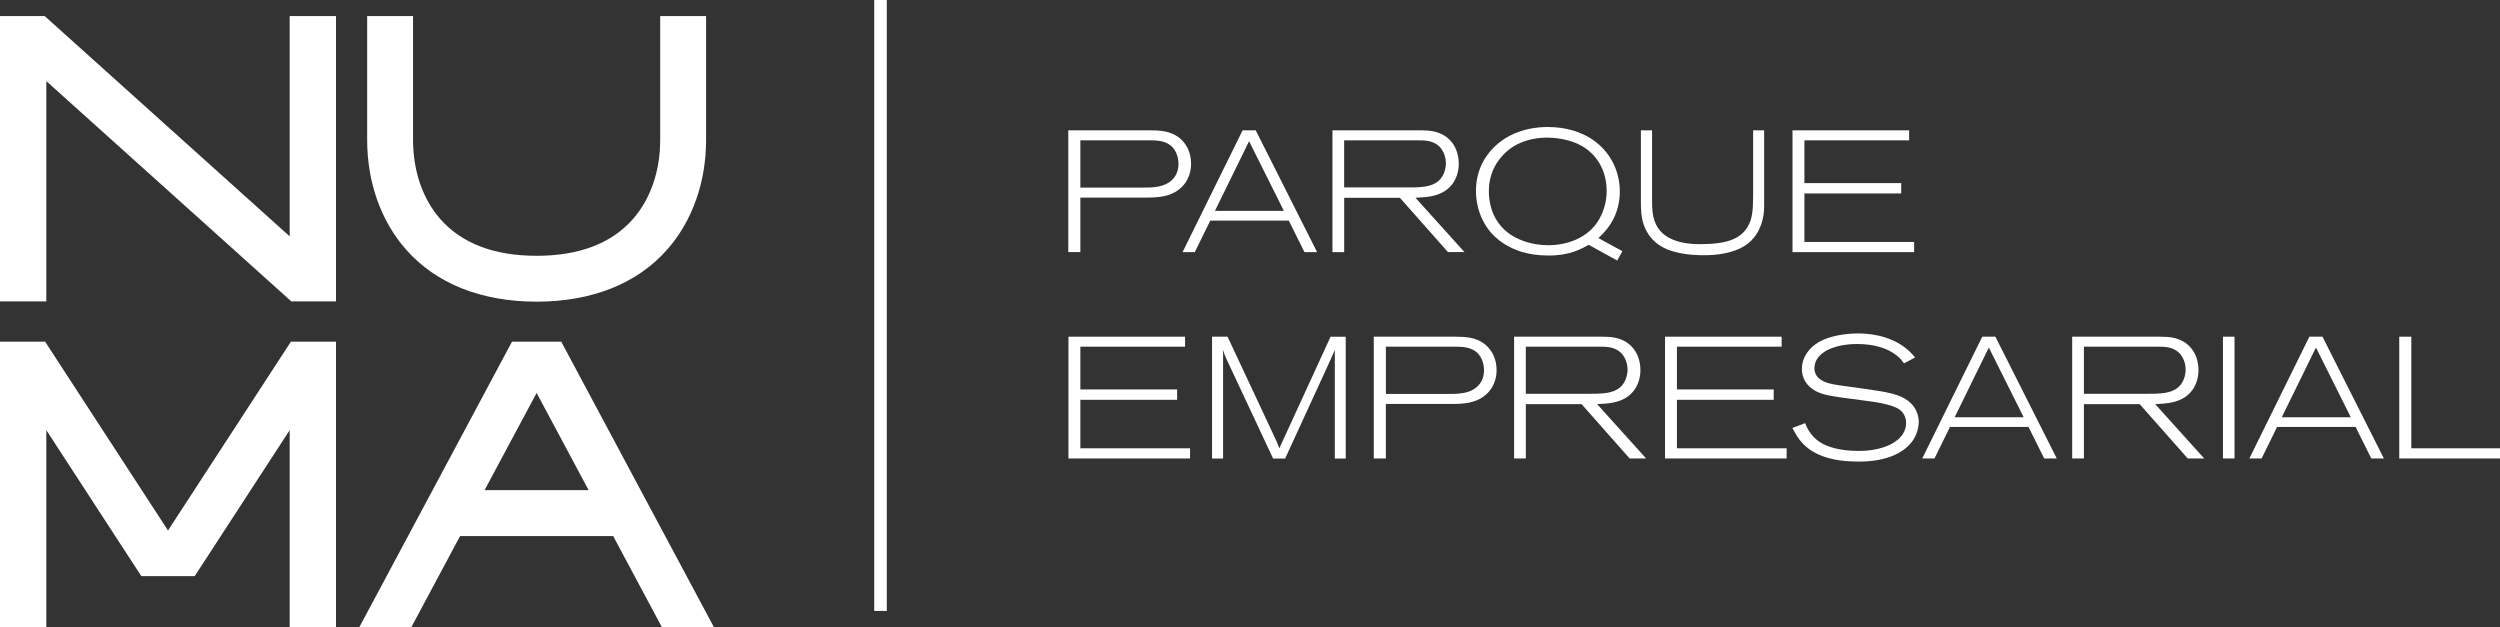
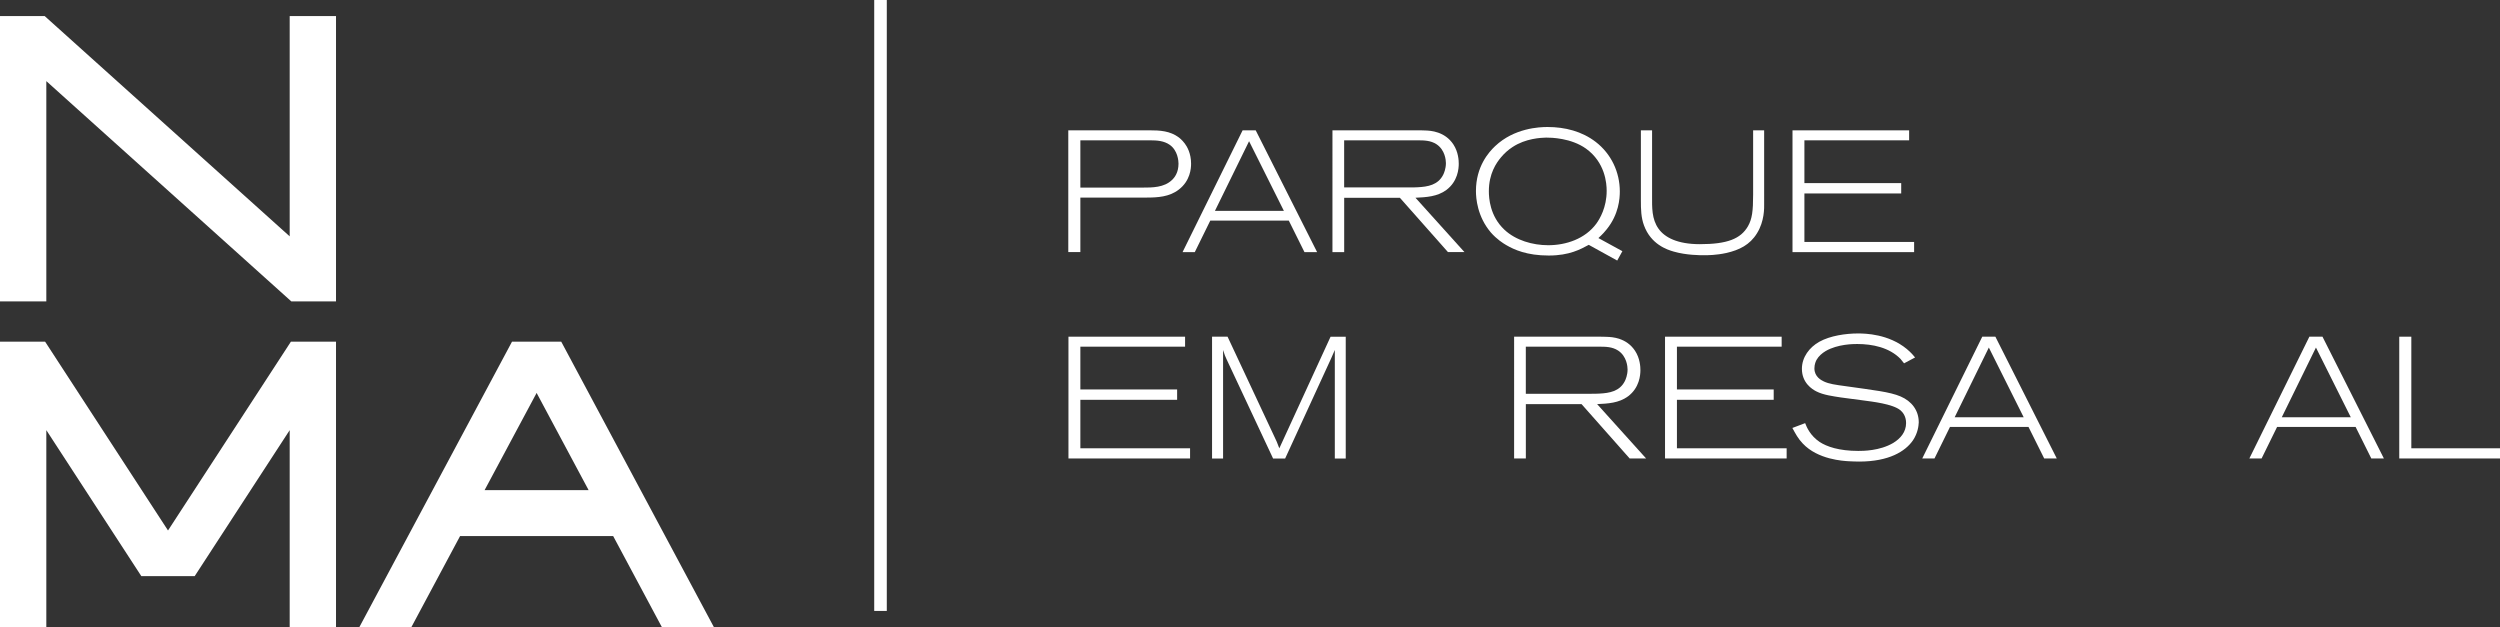
<svg xmlns="http://www.w3.org/2000/svg" xmlns:xlink="http://www.w3.org/1999/xlink" id="Capa_1" x="0px" y="0px" viewBox="0 0 741.49 185.96" style="enable-background:new 0 0 741.49 185.96;" xml:space="preserve">
  <rect x="0" y="0" width="741.49" height="185.96" fill="#333333" stroke="none" />
  <style type="text/css">	.st0{fill:#FFFFFF;}	.st1{clip-path:url(#SVGID_00000033339737858810234340000004475577830590970027_);fill:#FFFFFF;}</style>
  <path class="st0" d="M159.16,116.54l15.42,28.83h-30.85L159.16,116.54z M151.86,101.34l-45.26,84.63h15.43l14.43-26.98h45.4 l14.43,26.98h15.43l-45.26-84.63H151.86z" />
  <polygon class="st0" points="85.92,4.77 85.92,70.1 13.26,4.77 0,4.77 0,89.39 13.74,89.39 13.74,24.06 86.4,89.39 99.66,89.39  99.66,4.77 " />
  <polygon class="st0" points="86.28,101.34 49.83,157.34 13.38,101.34 0,101.34 0,185.96 13.74,185.96 13.74,127.58 41.91,170.87  57.75,170.87 85.92,127.58 85.92,185.96 99.66,185.96 99.66,101.34 " />
  <g>
    <defs>
      <rect id="SVGID_1_" width="741.49" height="185.96" />
    </defs>
    <clipPath id="SVGID_00000083803966397559337130000016225159118953840288_">
      <use xlink:href="#SVGID_1_" style="overflow:visible;" />
    </clipPath>
-     <path style="clip-path:url(#SVGID_00000083803966397559337130000016225159118953840288_);fill:#FFFFFF;" d="M159.16,89.47  c16.45,0,29.86-5.36,38.78-15.51c7.4-8.42,11.48-19.94,11.48-32.43V4.77h-13.61v36.76c0,9.19-2.87,17.52-8.09,23.45  c-6.35,7.23-15.96,10.89-28.56,10.89c-12.6,0-22.21-3.67-28.56-10.89c-5.22-5.93-8.09-14.26-8.09-23.45V4.77h-13.61v36.76  c0,12.5,4.08,24.01,11.48,32.43C129.3,84.11,142.71,89.47,159.16,89.47" />
    <rect x="259.29" y="0" style="clip-path:url(#SVGID_00000083803966397559337130000016225159118953840288_);fill:#FFFFFF;" width="3.73" height="181.2" />
    <path style="clip-path:url(#SVGID_00000083803966397559337130000016225159118953840288_);fill:#FFFFFF;" d="M349.6,56.25  c-2.76,2.15-6.29,2.35-9.57,2.35h-19.6v16.17h-3.58V38.65h23.99c3.17,0,6.19,0.15,8.85,2.15c0.82,0.66,1.48,1.43,1.69,1.74  c0.67,0.87,1.89,2.92,1.89,5.99C353.28,49.96,353.02,53.65,349.6,56.25 M346.93,42.95c-1.69-1.18-3.74-1.33-5.73-1.33h-20.77v14.02  h18.37c2.97,0,6.45,0,8.8-2.25c0.82-0.77,1.94-2.25,1.94-4.86C349.54,47.76,349.34,44.64,346.93,42.95" />
    <path style="clip-path:url(#SVGID_00000083803966397559337130000016225159118953840288_);fill:#FFFFFF;" d="M386.9,74.78  l-4.65-9.36h-23.28l-4.6,9.36h-3.63l17.81-36.12h3.89l18.21,36.12H386.9z M370.47,41.88l-10.13,20.67h20.46L370.47,41.88z" />
    <path style="clip-path:url(#SVGID_00000083803966397559337130000016225159118953840288_);fill:#FFFFFF;" d="M429.47,74.78  l-14.27-16.12h-16.52v16.12h-3.48V38.65h24.97c0.87,0,1.74,0,2.61,0.05c1.48,0.05,5.73,0.26,8.29,4.14  c1.48,2.25,1.59,4.76,1.59,5.73c0,1.43-0.26,5.22-3.68,7.78c-2.71,1.99-5.99,2.15-9.16,2.3l14.53,16.12H429.47z M426.09,42.8  c-1.79-1.18-3.79-1.18-5.83-1.18h-21.59v13.97h19.39c0.82,0,1.59,0,2.4-0.05c3.02-0.15,6.04-0.67,7.57-3.68  c0.26-0.51,0.82-1.84,0.82-3.48C428.85,47.51,428.6,44.49,426.09,42.8" />
    <path style="clip-path:url(#SVGID_00000083803966397559337130000016225159118953840288_);fill:#FFFFFF;" d="M479.66,77.28  l-8.44-4.66c-2.4,1.28-5.68,3.17-11.87,3.17c-6.5,0-10.28-1.74-12.64-3.12c-0.87-0.51-2.76-1.69-4.55-3.74  c-3.99-4.71-4.4-10.08-4.4-12.28c0-7.26,3.79-11.51,5.68-13.3c5.68-5.37,13.1-5.68,15.55-5.68c5.17,0,10.23,1.28,14.33,4.45  c4.55,3.53,7.11,8.9,7.11,14.68c0,2.1-0.31,6.75-3.84,11.15c-0.46,0.61-1.23,1.48-2.51,2.66l7.11,3.89L479.66,77.28z M470.4,44.08  c-4.45-3.17-10.34-3.27-11.82-3.27c-1.48,0.05-6.04,0.2-9.98,2.81c-1.33,0.87-2.4,1.84-3.43,3.07c-1.33,1.59-3.58,4.76-3.58,10.03  c0,1.94,0.26,7.32,4.61,11.41c3.38,3.17,8.39,4.6,12.99,4.6c5.32,0,10.95-1.89,14.27-6.39c1.07-1.48,3.07-4.86,3.07-9.72  C476.54,54.36,476.08,48.17,470.4,44.08" />
    <path style="clip-path:url(#SVGID_00000083803966397559337130000016225159118953840288_);fill:#FFFFFF;" d="M521.11,69.2  c-2.1,3.43-5.27,4.96-9.06,5.83c-3.07,0.67-5.47,0.67-6.7,0.67c-1.13,0-5.17,0-8.9-1.07c-1.99-0.56-6.8-2.15-8.85-7.78  c-0.87-2.35-0.92-4.81-0.92-7.32V38.66H490V58.1c0,3.38-0.15,6.86,1.94,9.77c1.84,2.56,5.58,4.55,12.23,4.55  c8.13,0,12.12-1.59,14.27-5.32c1.23-2.15,1.53-4.5,1.53-9.36V38.66h3.27V60.3C523.26,61.63,523.36,65.62,521.11,69.2" />
    <polygon style="clip-path:url(#SVGID_00000083803966397559337130000016225159118953840288_);fill:#FFFFFF;" points="531.65,74.78   531.65,38.66 566.24,38.66 566.24,41.62 535.18,41.62 535.18,54.31 563.89,54.31 563.89,57.38 535.18,57.38 535.18,71.76   567.72,71.76 567.72,74.78  " />
    <polygon style="clip-path:url(#SVGID_00000083803966397559337130000016225159118953840288_);fill:#FFFFFF;" points="316.9,135.98   316.9,99.86 351.49,99.86 351.49,102.82 320.43,102.82 320.43,115.51 349.13,115.51 349.13,118.58 320.43,118.58 320.43,132.96   352.97,132.96 352.97,135.98  " />
    <path style="clip-path:url(#SVGID_00000083803966397559337130000016225159118953840288_);fill:#FFFFFF;" d="M395.9,135.98V103.8  c-0.41,0.92-0.67,1.59-1.07,2.46l-13.66,29.73h-3.58l-13.81-29.47c-0.31-0.61-0.61-1.38-1.02-2.71v32.18h-3.27V99.86h4.6  l13.71,29.27c0.67,1.38,1.12,2.35,1.64,3.84l15.2-33.1h4.5v36.12H395.9z" />
-     <path style="clip-path:url(#SVGID_00000083803966397559337130000016225159118953840288_);fill:#FFFFFF;" d="M440.21,117.46  c-2.76,2.15-6.29,2.35-9.57,2.35h-19.6v16.17h-3.58V99.86h23.99c3.17,0,6.19,0.15,8.85,2.15c0.82,0.67,1.48,1.43,1.69,1.74  c0.67,0.87,1.89,2.92,1.89,5.99C443.9,111.16,443.64,114.85,440.21,117.46 M437.55,104.15c-1.69-1.18-3.74-1.33-5.73-1.33h-20.77  v14.02h18.37c2.97,0,6.45,0,8.8-2.25c0.82-0.77,1.94-2.25,1.94-4.86C440.16,108.96,439.96,105.84,437.55,104.15" />
    <path style="clip-path:url(#SVGID_00000083803966397559337130000016225159118953840288_);fill:#FFFFFF;" d="M483.35,135.98  l-14.27-16.12h-16.52v16.12h-3.48V99.86h24.97c0.87,0,1.74,0,2.61,0.05c1.48,0.05,5.73,0.26,8.29,4.14  c1.48,2.25,1.59,4.76,1.59,5.73c0,1.43-0.26,5.22-3.68,7.78c-2.71,1.99-5.99,2.15-9.16,2.3l14.53,16.12H483.35z M479.97,104  c-1.79-1.18-3.79-1.18-5.83-1.18h-21.59v13.97h19.39c0.82,0,1.59,0,2.4-0.05c3.02-0.15,6.04-0.67,7.57-3.68  c0.26-0.51,0.82-1.84,0.82-3.48C482.73,108.71,482.48,105.69,479.97,104" />
    <polygon style="clip-path:url(#SVGID_00000083803966397559337130000016225159118953840288_);fill:#FFFFFF;" points="493.84,135.98   493.84,99.86 528.43,99.86 528.43,102.82 497.37,102.82 497.37,115.51 526.07,115.51 526.07,118.58 497.37,118.58 497.37,132.96   529.91,132.96 529.91,135.98  " />
    <path style="clip-path:url(#SVGID_00000083803966397559337130000016225159118953840288_);fill:#FFFFFF;" d="M567.37,130.61  c-2.25,3.27-7.11,6.29-15.96,6.29c-1.02,0-2.05-0.05-3.12-0.1c-1.54-0.1-9.11-0.46-13.61-5.27c-1.38-1.43-2.15-2.92-3.07-4.6  l3.79-1.43c0.46,1.18,1.48,3.68,4.3,5.58c2.1,1.38,5.73,2.66,11.46,2.66c1.38,0,6.34,0,10.34-2.35c2.2-1.33,3.84-3.27,3.84-5.93  c0-2.1-1.08-3.27-1.69-3.79c-2.3-1.89-8.44-2.56-11.1-2.92c-2.2-0.31-4.4-0.56-6.55-0.87c-2.3-0.36-5.17-0.72-7.26-1.79  c-1.23-0.61-4.3-2.51-4.3-6.7c0-3.48,2.25-6.4,5.17-8.03c3.22-1.79,7.83-2.46,11.46-2.46c2.2,0,9.06,0.15,14.48,4.61  c1.28,1.07,2.05,1.99,2.46,2.51l-3.27,1.74c-0.31-0.41-0.72-0.92-1.07-1.33c-3.33-3.38-8.29-4.4-12.84-4.4c-1.02,0-5.78,0-9.36,2.1  c-1.02,0.61-2.05,1.48-2.66,2.56c-0.21,0.36-0.66,1.33-0.66,2.56c0,2.56,2.1,3.53,2.81,3.89c1.54,0.72,3.27,0.97,6.7,1.43  c7.88,1.13,12.89,1.64,16.07,3.02c3.22,1.38,5.37,4.09,5.37,7.67C569.05,126.26,568.85,128.41,567.37,130.61" />
    <path style="clip-path:url(#SVGID_00000083803966397559337130000016225159118953840288_);fill:#FFFFFF;" d="M606.3,135.98  l-4.66-9.36h-23.28l-4.6,9.36h-3.63l17.8-36.12h3.89l18.21,36.12H606.3z M589.88,103.08l-10.13,20.67h20.46L589.88,103.08z" />
-     <path style="clip-path:url(#SVGID_00000083803966397559337130000016225159118953840288_);fill:#FFFFFF;" d="M648.88,135.98  l-14.27-16.12h-16.53v16.12h-3.48V99.86h24.97c0.87,0,1.74,0,2.61,0.05c1.48,0.05,5.73,0.26,8.29,4.14  c1.48,2.25,1.59,4.76,1.59,5.73c0,1.43-0.26,5.22-3.68,7.78c-2.71,1.99-5.99,2.15-9.16,2.3l14.53,16.12H648.88z M645.5,104  c-1.79-1.18-3.79-1.18-5.83-1.18h-21.59v13.97h19.39c0.82,0,1.59,0,2.4-0.05c3.02-0.15,6.04-0.67,7.57-3.68  c0.26-0.51,0.82-1.84,0.82-3.48C648.26,108.71,648.01,105.69,645.5,104" />
-     <rect x="659.32" y="99.86" style="clip-path:url(#SVGID_00000083803966397559337130000016225159118953840288_);fill:#FFFFFF;" width="3.43" height="36.12" />
    <path style="clip-path:url(#SVGID_00000083803966397559337130000016225159118953840288_);fill:#FFFFFF;" d="M703.32,135.98  l-4.66-9.36h-23.28l-4.6,9.36h-3.63l17.8-36.12h3.89l18.21,36.12H703.32z M686.9,103.08l-10.13,20.67h20.46L686.9,103.08z" />
    <polygon style="clip-path:url(#SVGID_00000083803966397559337130000016225159118953840288_);fill:#FFFFFF;" points="711.61,135.98   711.61,99.86 715.19,99.86 715.19,132.96 741.49,132.96 741.49,135.98  " />
  </g>
</svg>